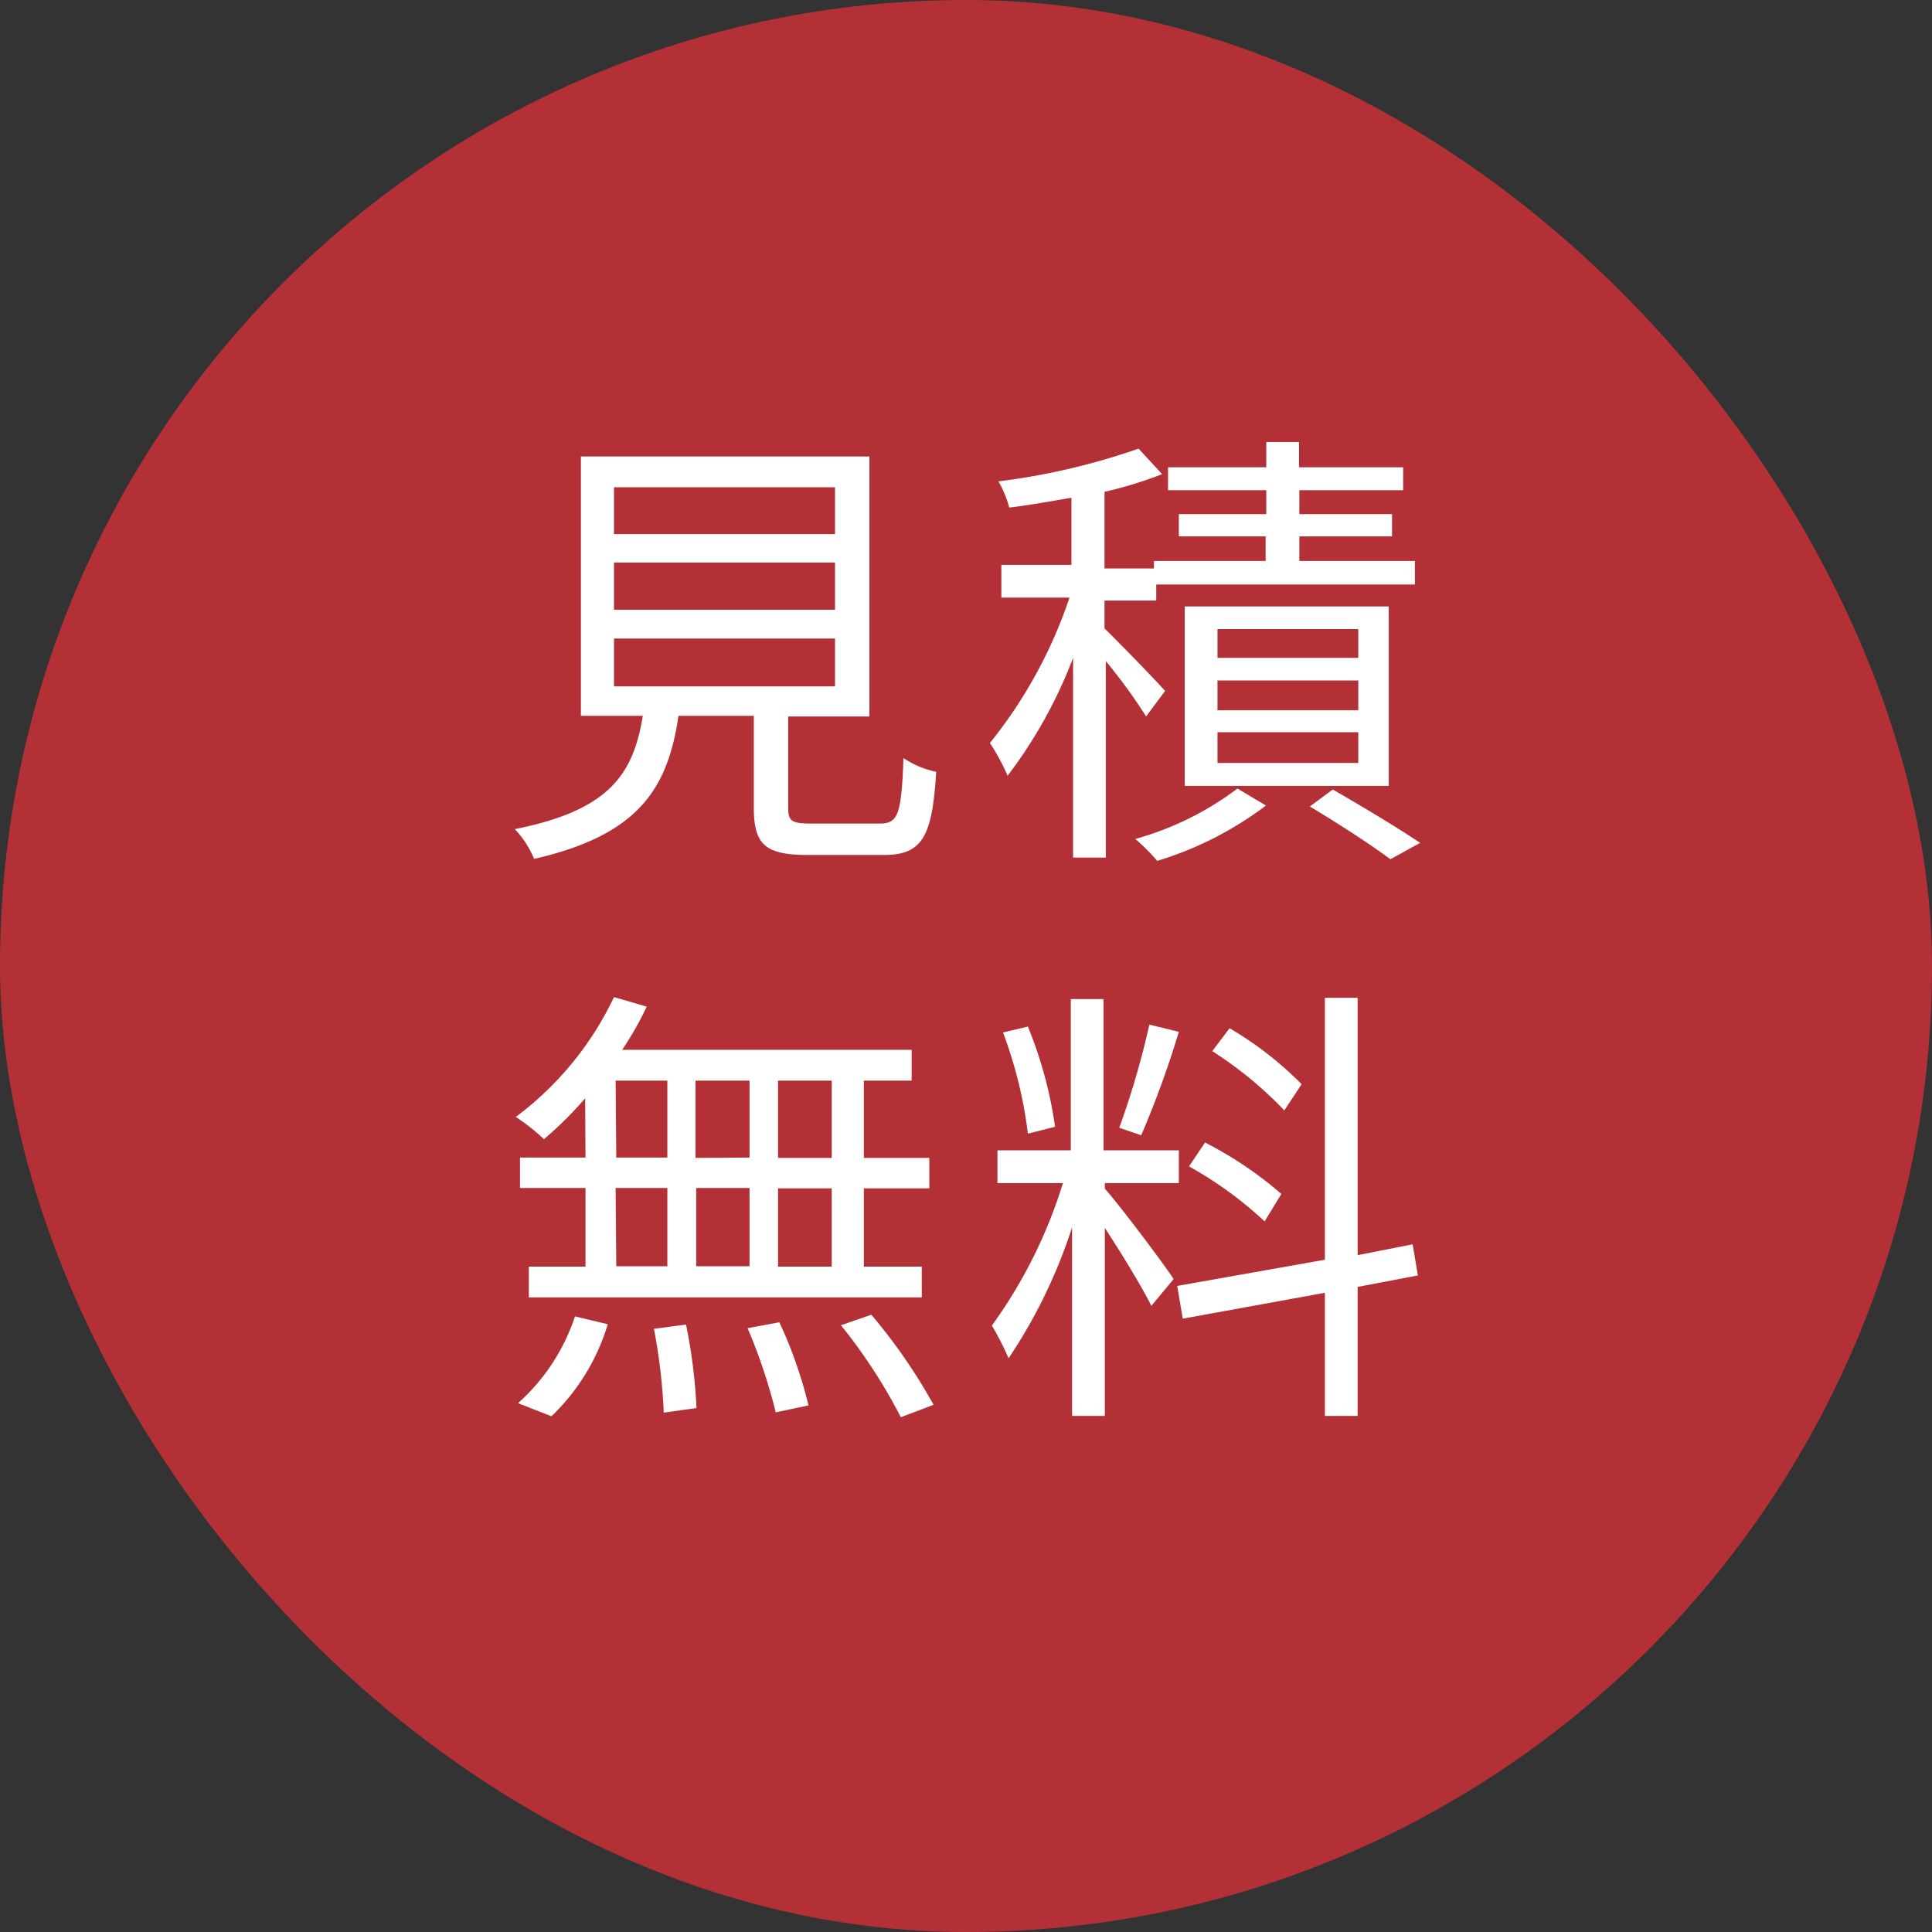
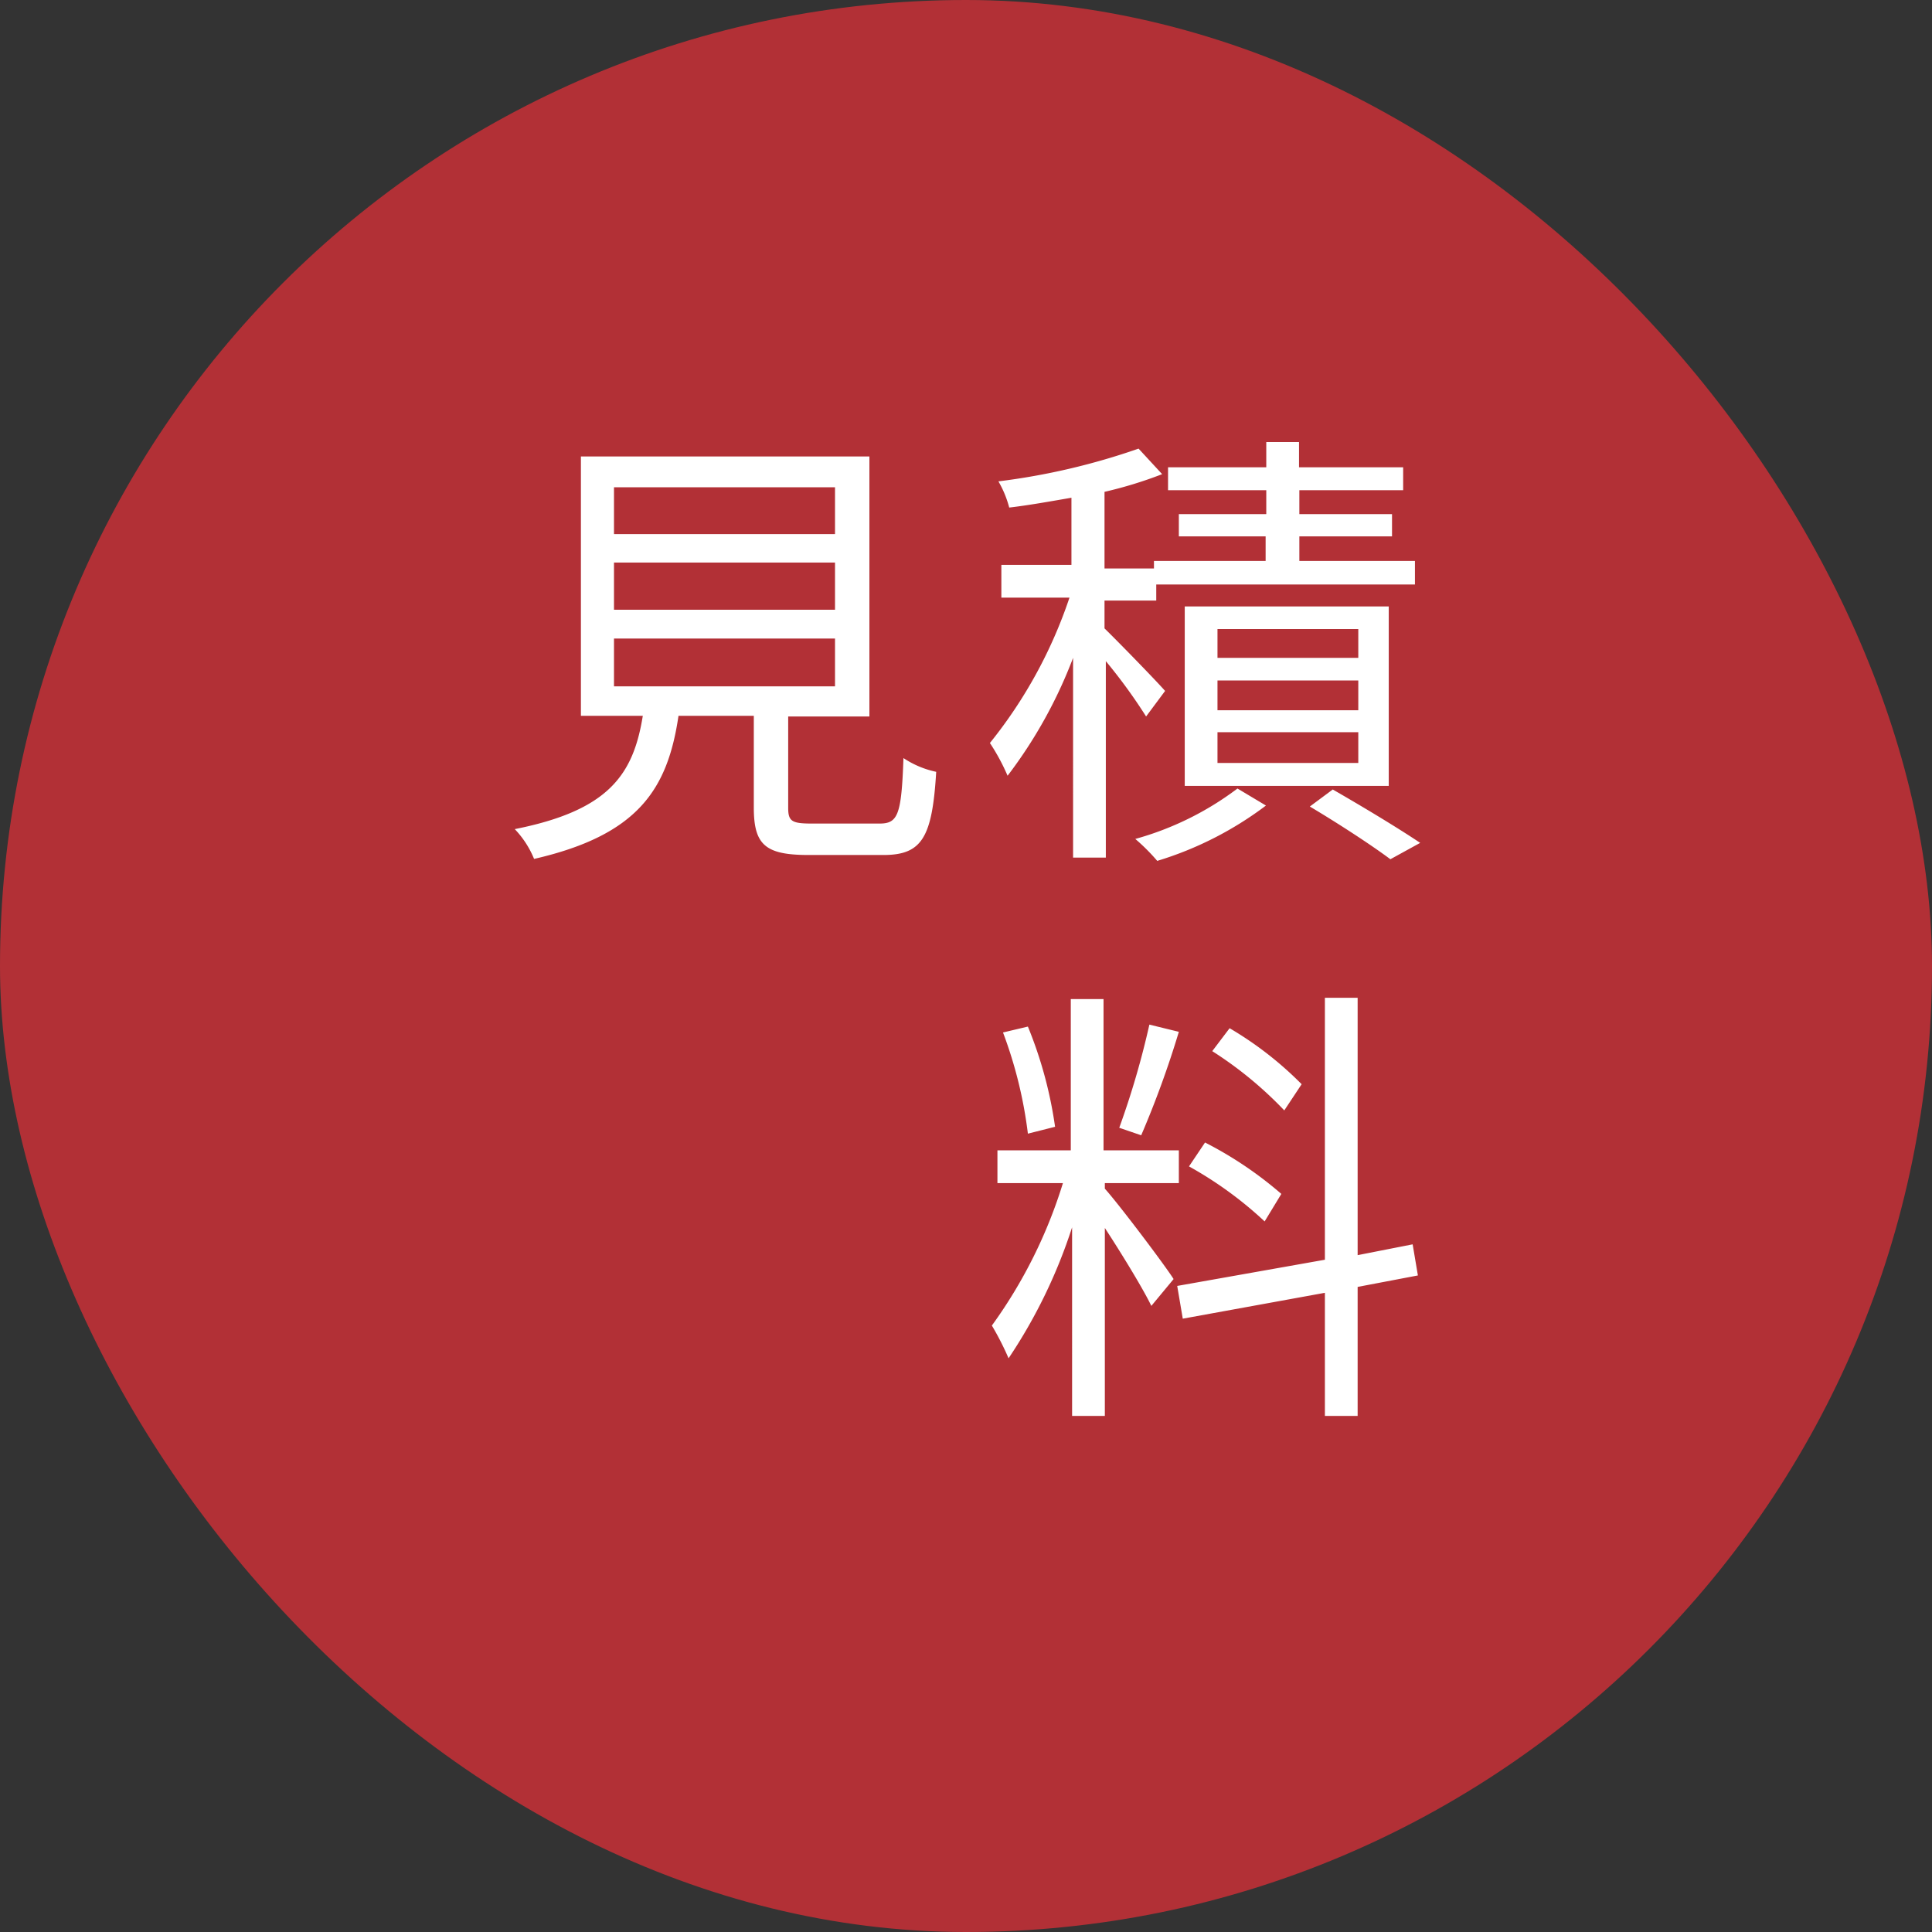
<svg xmlns="http://www.w3.org/2000/svg" width="59" height="59" viewBox="0 0 59 59">
  <rect x="0" y="0" width="59" height="59" fill="#333333" stroke="none" />
  <defs>
    <style>.cls-1{fill:#b23036;}.cls-2{fill:#fff;}</style>
  </defs>
  <g id="レイヤー_2" data-name="レイヤー 2">
    <g id="ナビ">
      <rect class="cls-1" width="59" height="59" rx="29.5" />
      <path class="cls-2" d="M26.86,25.15c.56,0,.67-.26.73-2a2.86,2.86,0,0,0,1,.42c-.12,2-.43,2.54-1.61,2.54H24.69c-1.32,0-1.67-.31-1.67-1.45v-2.8h-2.3c-.33,2.24-1.23,3.64-4.41,4.37a2.9,2.9,0,0,0-.59-.91c2.87-.57,3.62-1.66,3.91-3.46H17.74V13.94h8.81v7.94H24.07v2.79c0,.41.11.48.72.48Zm-8.11-8.84H25.5V14.88H18.75Zm0,2.31H25.5V17.18H18.75Zm0,2.34H25.5V19.5H18.75Z" />
      <path class="cls-2" d="M35,21.88a16.37,16.37,0,0,0-1.23-1.69v6h-1V20.09a14.32,14.32,0,0,1-2,3.6,6.31,6.31,0,0,0-.54-1,14.31,14.31,0,0,0,2.43-4.44H30.58v-1h2.14V15.2c-.64.11-1.3.23-1.9.3a3.22,3.22,0,0,0-.33-.8,20.64,20.64,0,0,0,4.28-1l.72.78a12.7,12.7,0,0,1-1.76.54v2.34h1.51v-.23h3.41v-.75H36v-.68h2.67v-.73h-3v-.7h3v-.77h1v.77h3.18v.7H39.68v.73h2.83v.68H39.68v.75h3.53v.72h-7.9v.49H33.73v.85c.43.42,1.58,1.6,1.85,1.91Zm3.66,2.72a10.61,10.61,0,0,1-3.32,1.69,6.05,6.05,0,0,0-.67-.67,9.28,9.28,0,0,0,3.12-1.54ZM36.18,24V18.52h6.23V24Zm1-3.91h4.3v-.88h-4.3Zm0,1.6h4.3v-.91h-4.3Zm0,1.61h4.3v-.94h-4.3Zm3.52.81c.94.54,2,1.18,2.67,1.63l-.91.5c-.56-.42-1.57-1.08-2.46-1.61Z" />
-       <path class="cls-2" d="M17.87,33.54a11.39,11.39,0,0,1-1.26,1.25,5.72,5.72,0,0,0-.86-.68,9.8,9.8,0,0,0,3-3.66l1,.29A10.09,10.09,0,0,1,19,32.06h8.84V33H26.38v2.36h2v.93h-2v2.39h1.77v.94h-12v-.94h1.73V36.28h-2v-.93h2Zm-2.05,9.31a6.15,6.15,0,0,0,1.74-2.65l1,.24a6.45,6.45,0,0,1-1.72,2.81Zm3-7.5h1.56V33H18.8Zm0,3.32h1.56V36.28H18.8Zm2.13,1.78A16.31,16.31,0,0,1,21.27,43l-1,.14a17.57,17.57,0,0,0-.3-2.56Zm1.94-5.1V33H21.24v2.36Zm-1.63.93v2.39h1.63V36.28Zm2.54,4.1a13.39,13.39,0,0,1,.89,2.54l-1,.21a16.82,16.82,0,0,0-.86-2.57ZM25.4,33H23.76v2.36H25.4Zm0,3.29H23.76v2.39H25.4Zm1.21,3.86a17.09,17.09,0,0,1,1.9,2.75l-1,.38a16.43,16.43,0,0,0-1.83-2.81Z" />
      <path class="cls-2" d="M33.74,36.3c.4.44,1.8,2.29,2.1,2.76l-.68.82c-.25-.52-.91-1.6-1.42-2.38v5.74h-1V37.48a16,16,0,0,1-1.94,4,8.68,8.68,0,0,0-.51-1,14.86,14.86,0,0,0,2.17-4.35h-2v-1h2.24V30.51h1v4.62H36v1H33.74Zm-2.35-1.68a13.34,13.34,0,0,0-.76-3.09l.76-.18a12.78,12.78,0,0,1,.83,3.06ZM36,31.51a29.74,29.74,0,0,1-1.15,3.16l-.67-.23a25.8,25.8,0,0,0,.92-3.15Zm5.46,7.79v3.94h-1V39.48l-4.34.79-.17-1,4.51-.8v-8h1v7.86L43.14,38l.16.95Zm-2.84-2a11.7,11.7,0,0,0-2.31-1.68l.49-.73a11.64,11.64,0,0,1,2.33,1.57Zm.6-3.39a11.74,11.74,0,0,0-2.2-1.81l.53-.7a10.77,10.77,0,0,1,2.2,1.71Z" />
    </g>
  </g>
</svg>